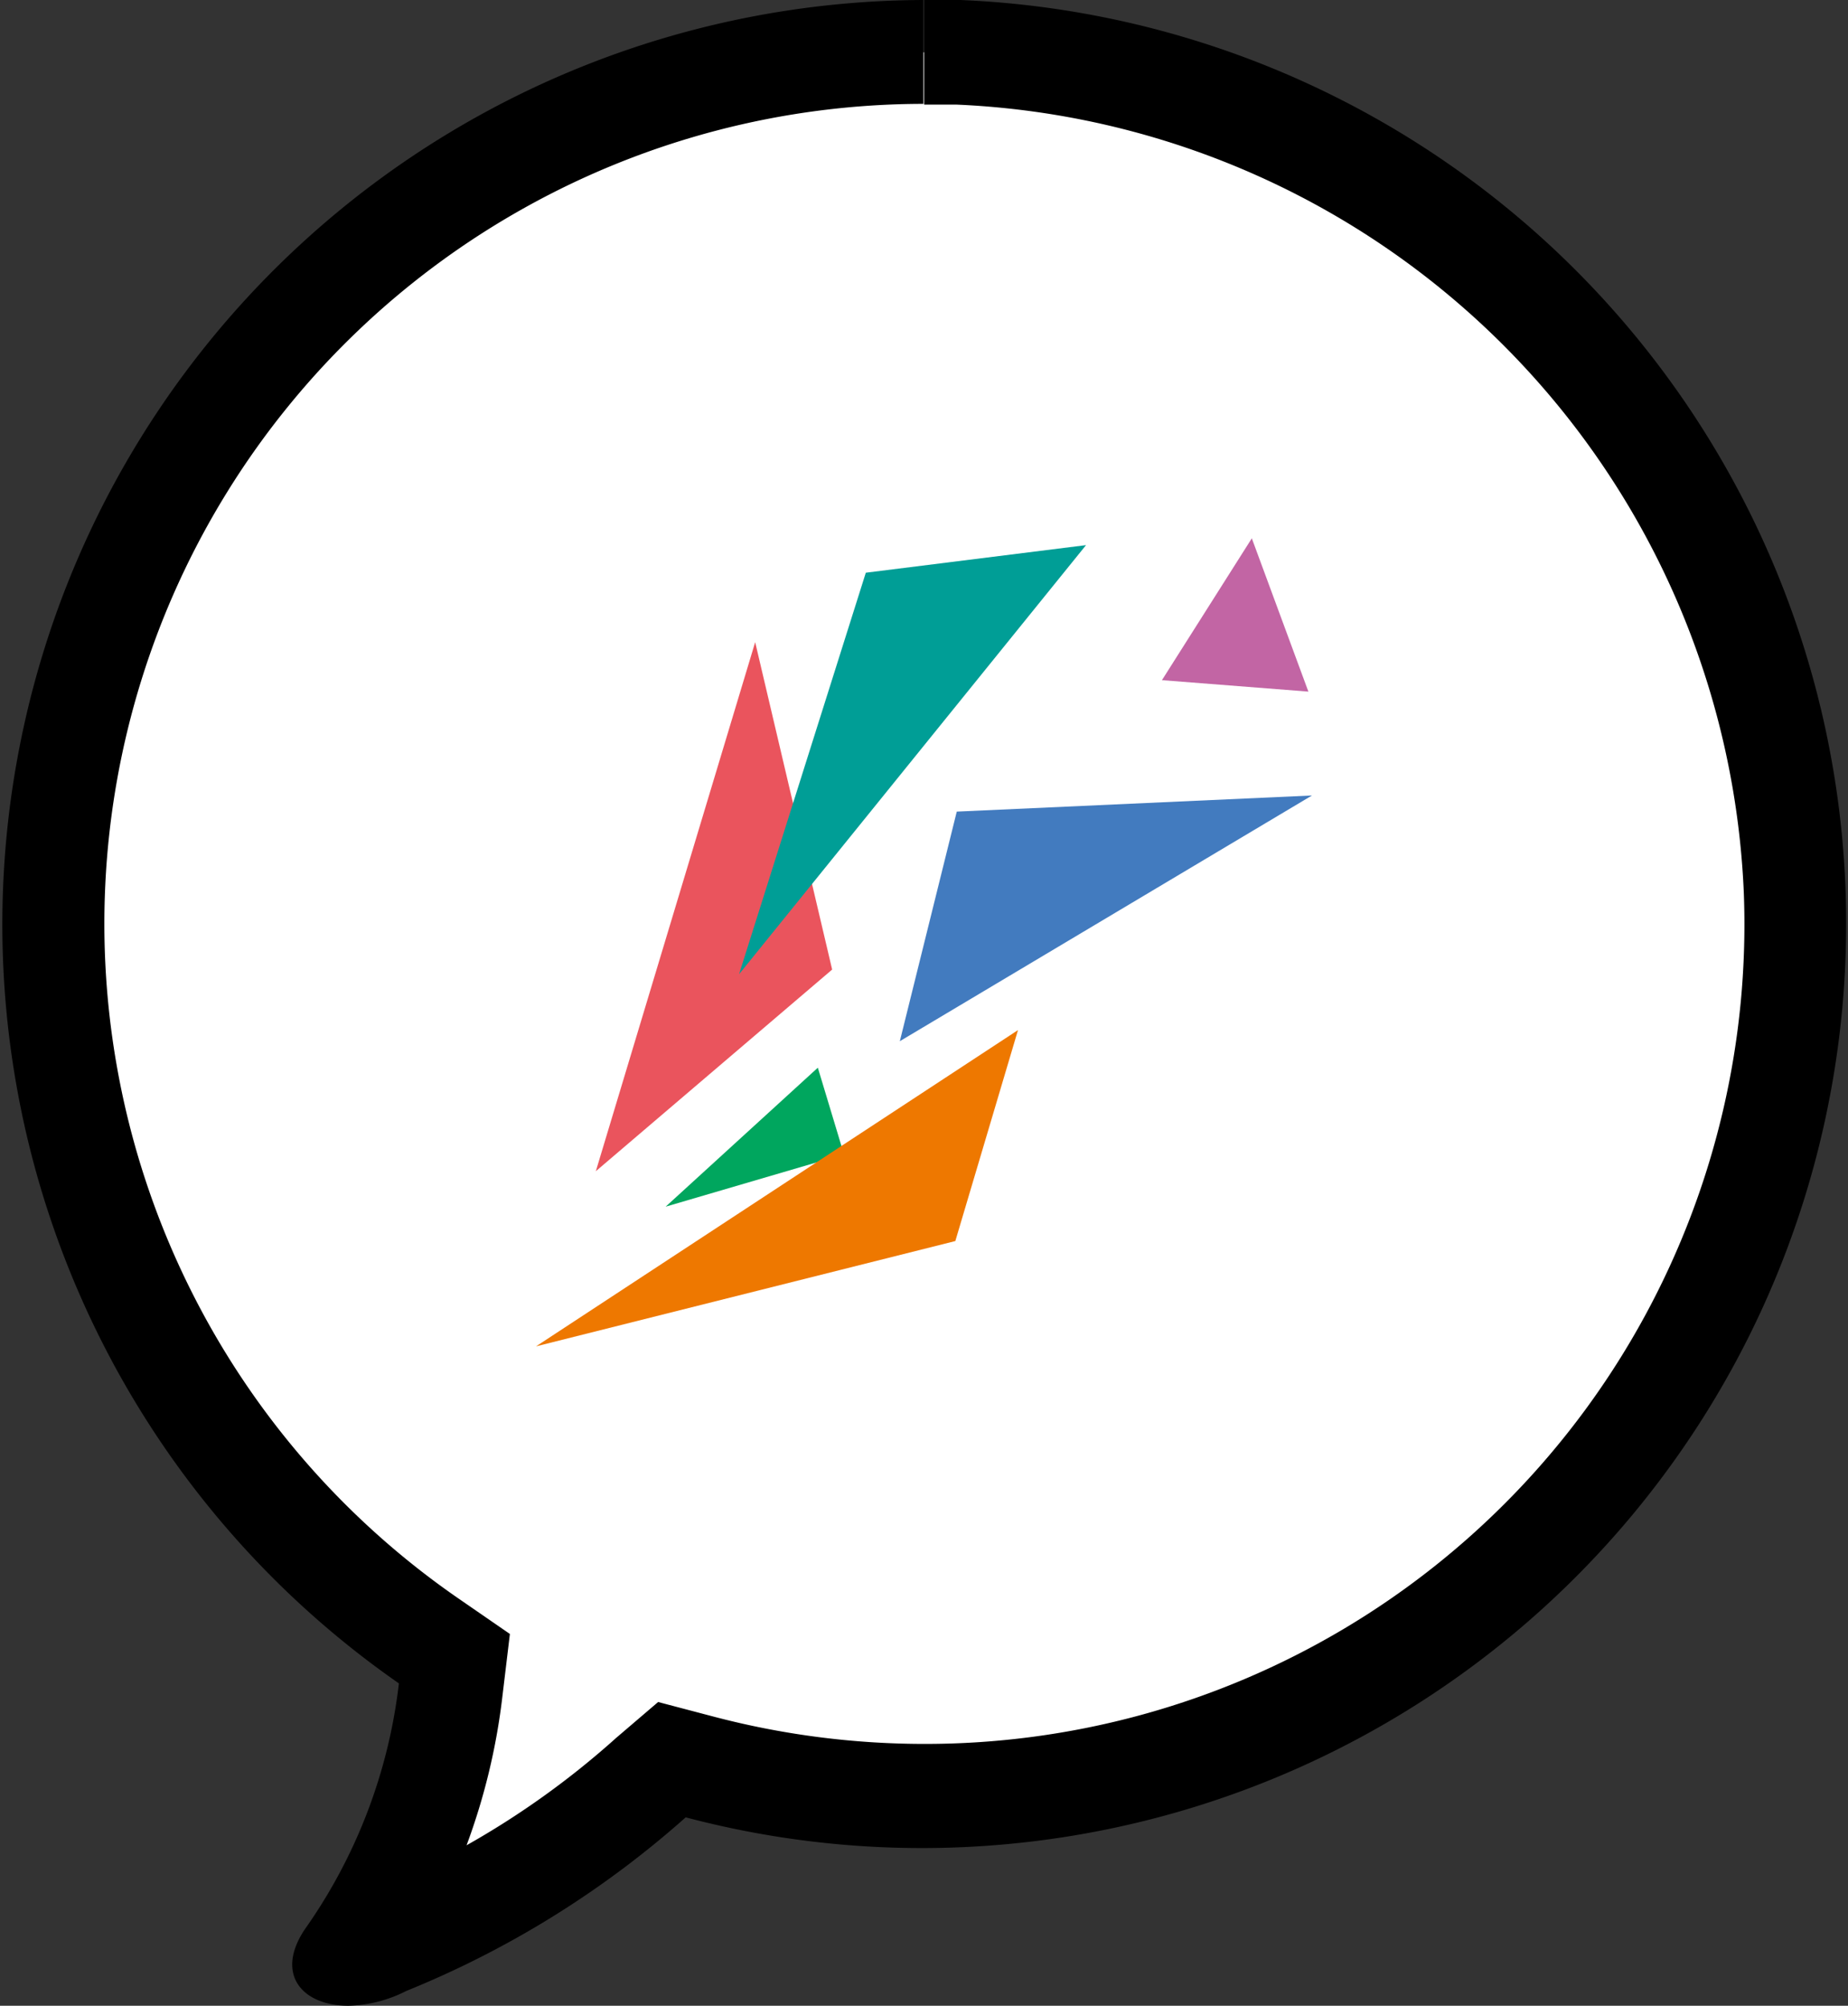
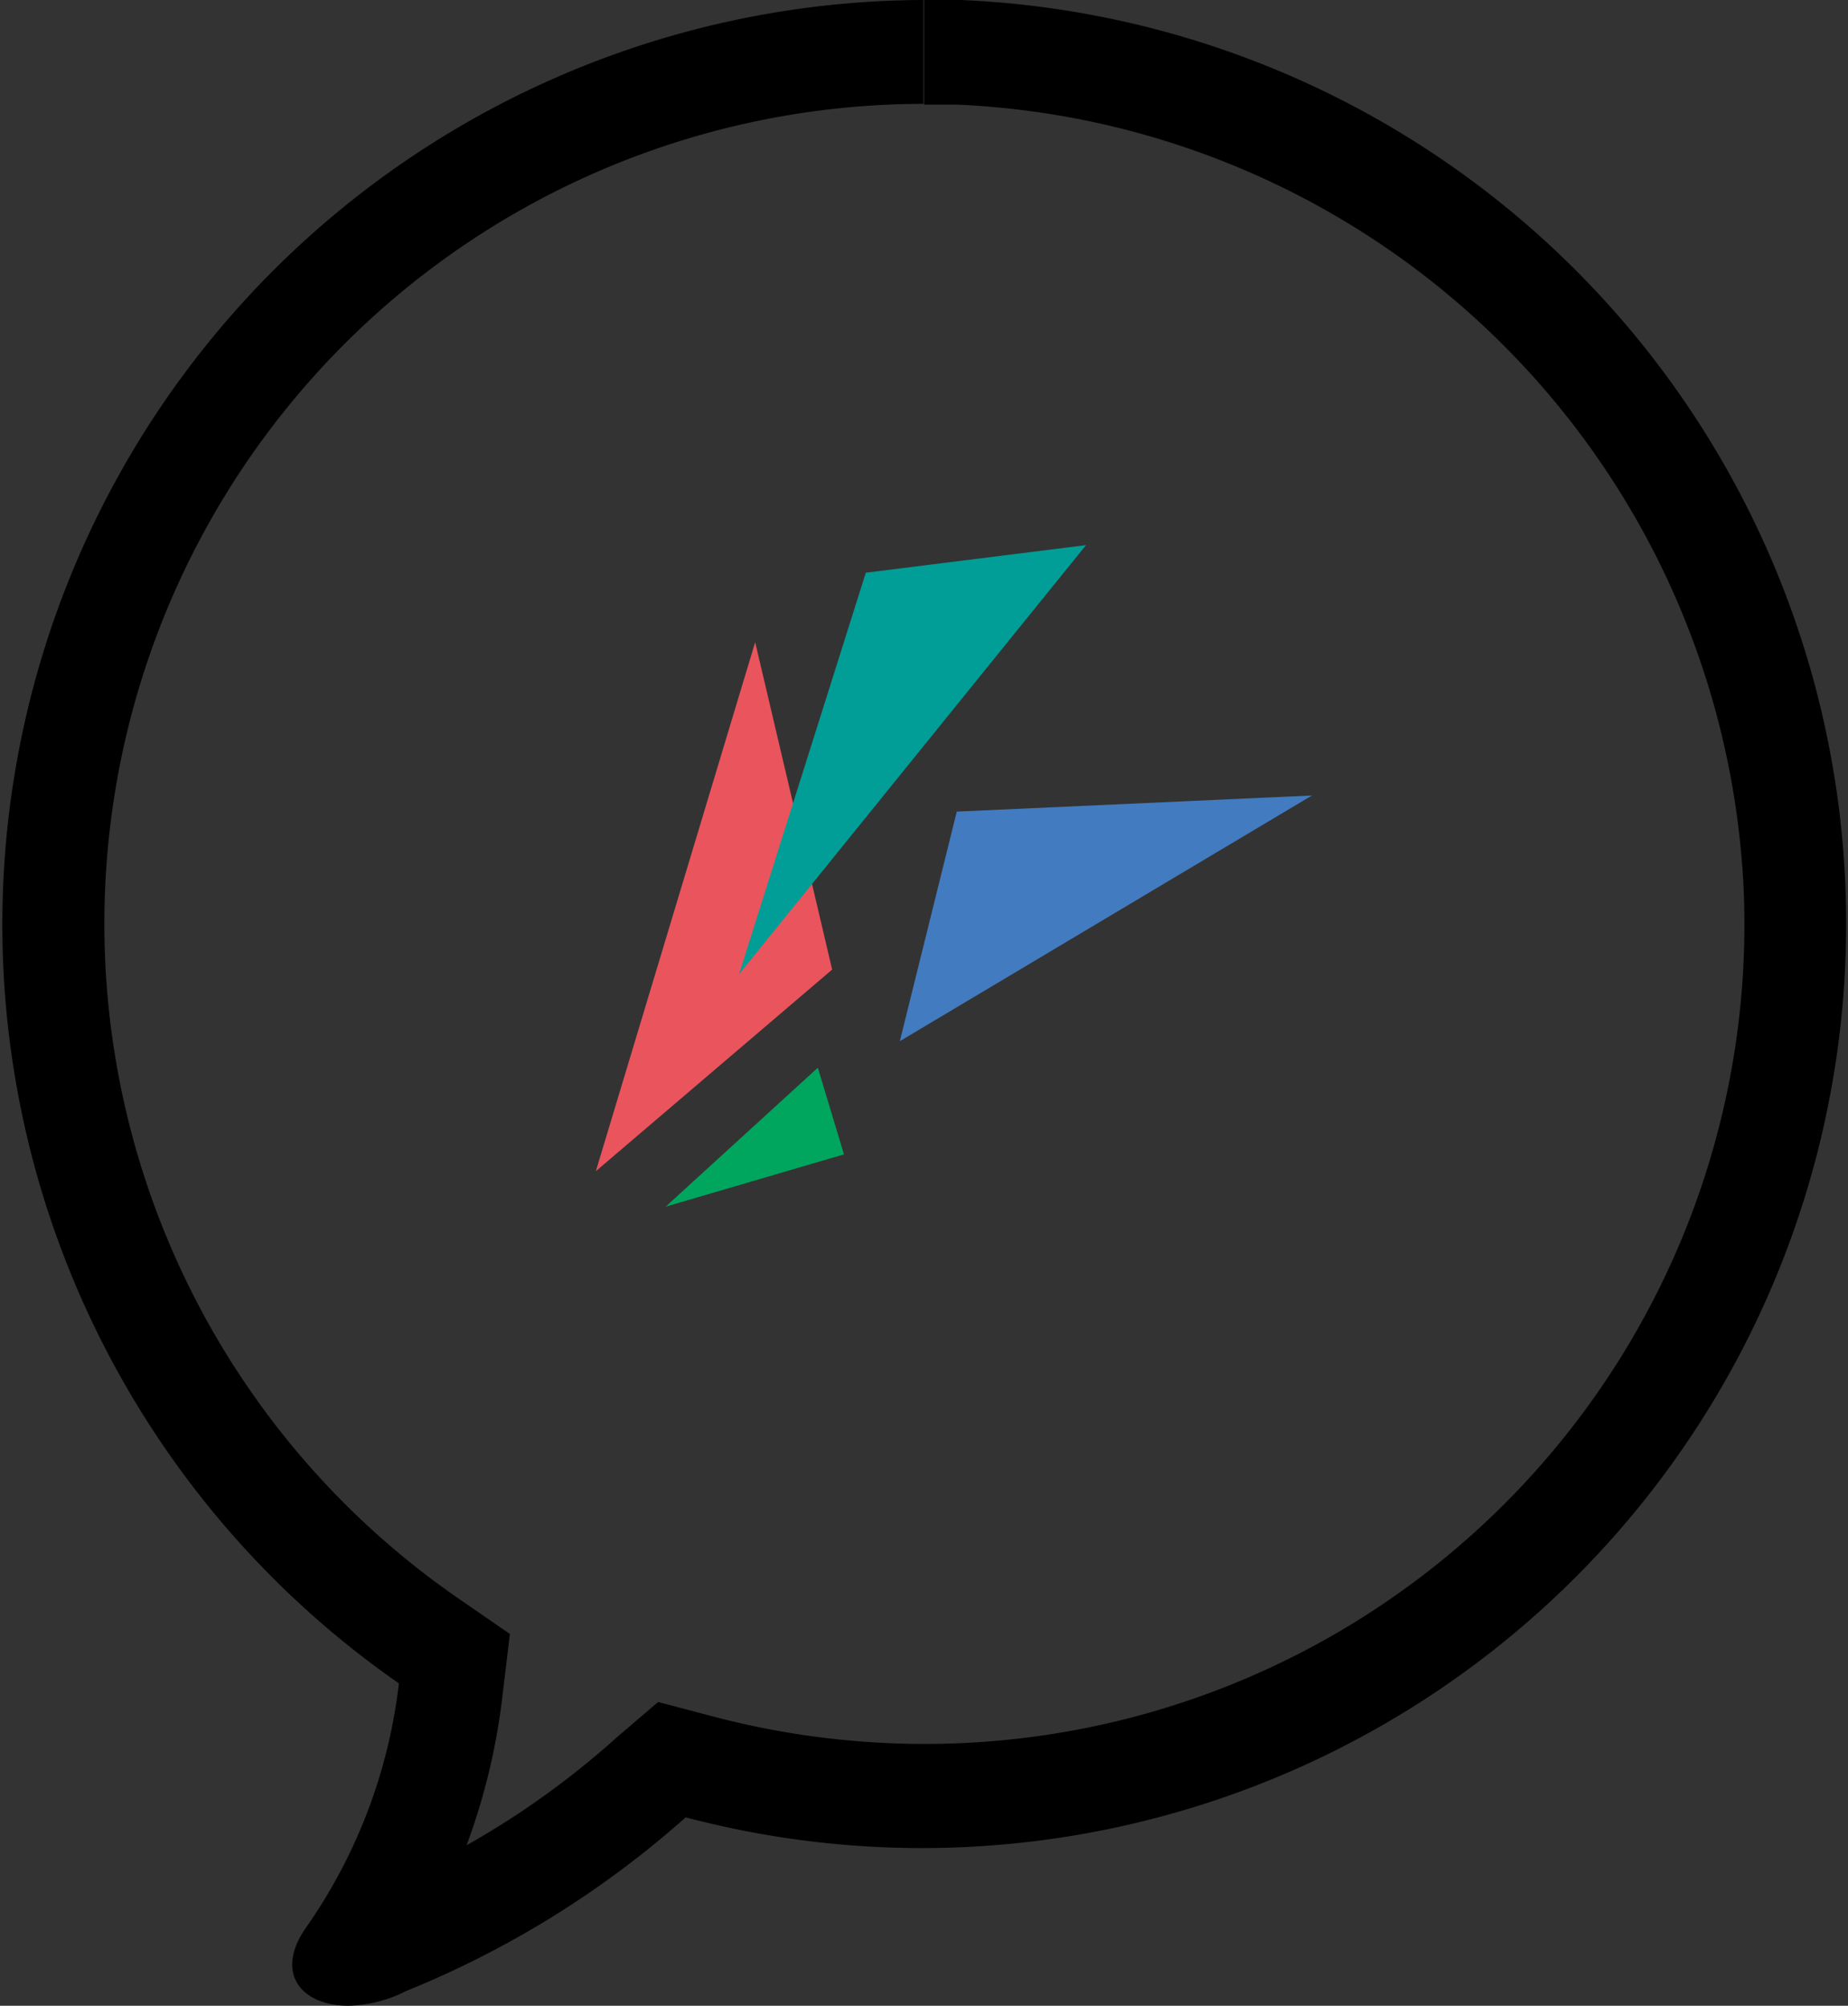
<svg xmlns="http://www.w3.org/2000/svg" width="51.61" height="56">
  <rect width="100%" height="100%" fill="#333333" stroke="none" />
  <g data-name="レイヤー 2">
-     <path d="M9.85 54.54a16.18 16.18 0 002.74-7.33l.1-.87-.72-.5A24.35 24.35 0 0125.81 1.46h1a24.43 24.43 0 0123.33 23.4 24.36 24.36 0 01-30.61 24.47l-.76-.2-.59.52a25.4 25.4 0 01-7.39 4.59h-.1a2.45 2.45 0 01-.84.3z" fill="#fff" />
    <path d="M25.81 0v2.92h.89a23 23 0 0122 22 22.88 22.88 0 01-22.89 23.77 23.16 23.16 0 01-5.91-.77l-1.52-.4-1.17 1a23.56 23.56 0 01-4.18 3 17.86 17.86 0 001-4.15l.21-1.75-1.45-1a22.89 22.89 0 0113-41.72V0m0 0a25.81 25.81 0 00-14.65 47 14.86 14.86 0 01-2.63 6.87C7.67 55.13 8.45 56 9.73 56a3.72 3.72 0 001.61-.41 27 27 0 007.81-4.85A25.81 25.81 0 1026.82 0h-1z" />
    <g>
      <path fill="#ea545d" d="M23.24 27.07l-2.15-9.14-4.45 14.77 6.6-5.63z" />
      <path fill="#00a65e" d="M23.57 32.23l-4.98 1.46 4.25-3.88.73 2.42z" />
-       <path fill="#c265a4" d="M32.45 18.99l4.09.32-1.58-4.28-2.51 3.96z" />
-       <path fill="#ee7800" d="M14.97 37.59l11.71-2.94 1.75-5.89-13.46 8.83z" />
      <path fill="#009e96" d="M20.64 27.2l9.69-11.98-6.15.77-3.54 11.21z" />
      <path fill="#427bbf" d="M26.72 22.66l-1.59 6.41 11.51-6.86-9.92.45z" />
    </g>
  </g>
</svg>